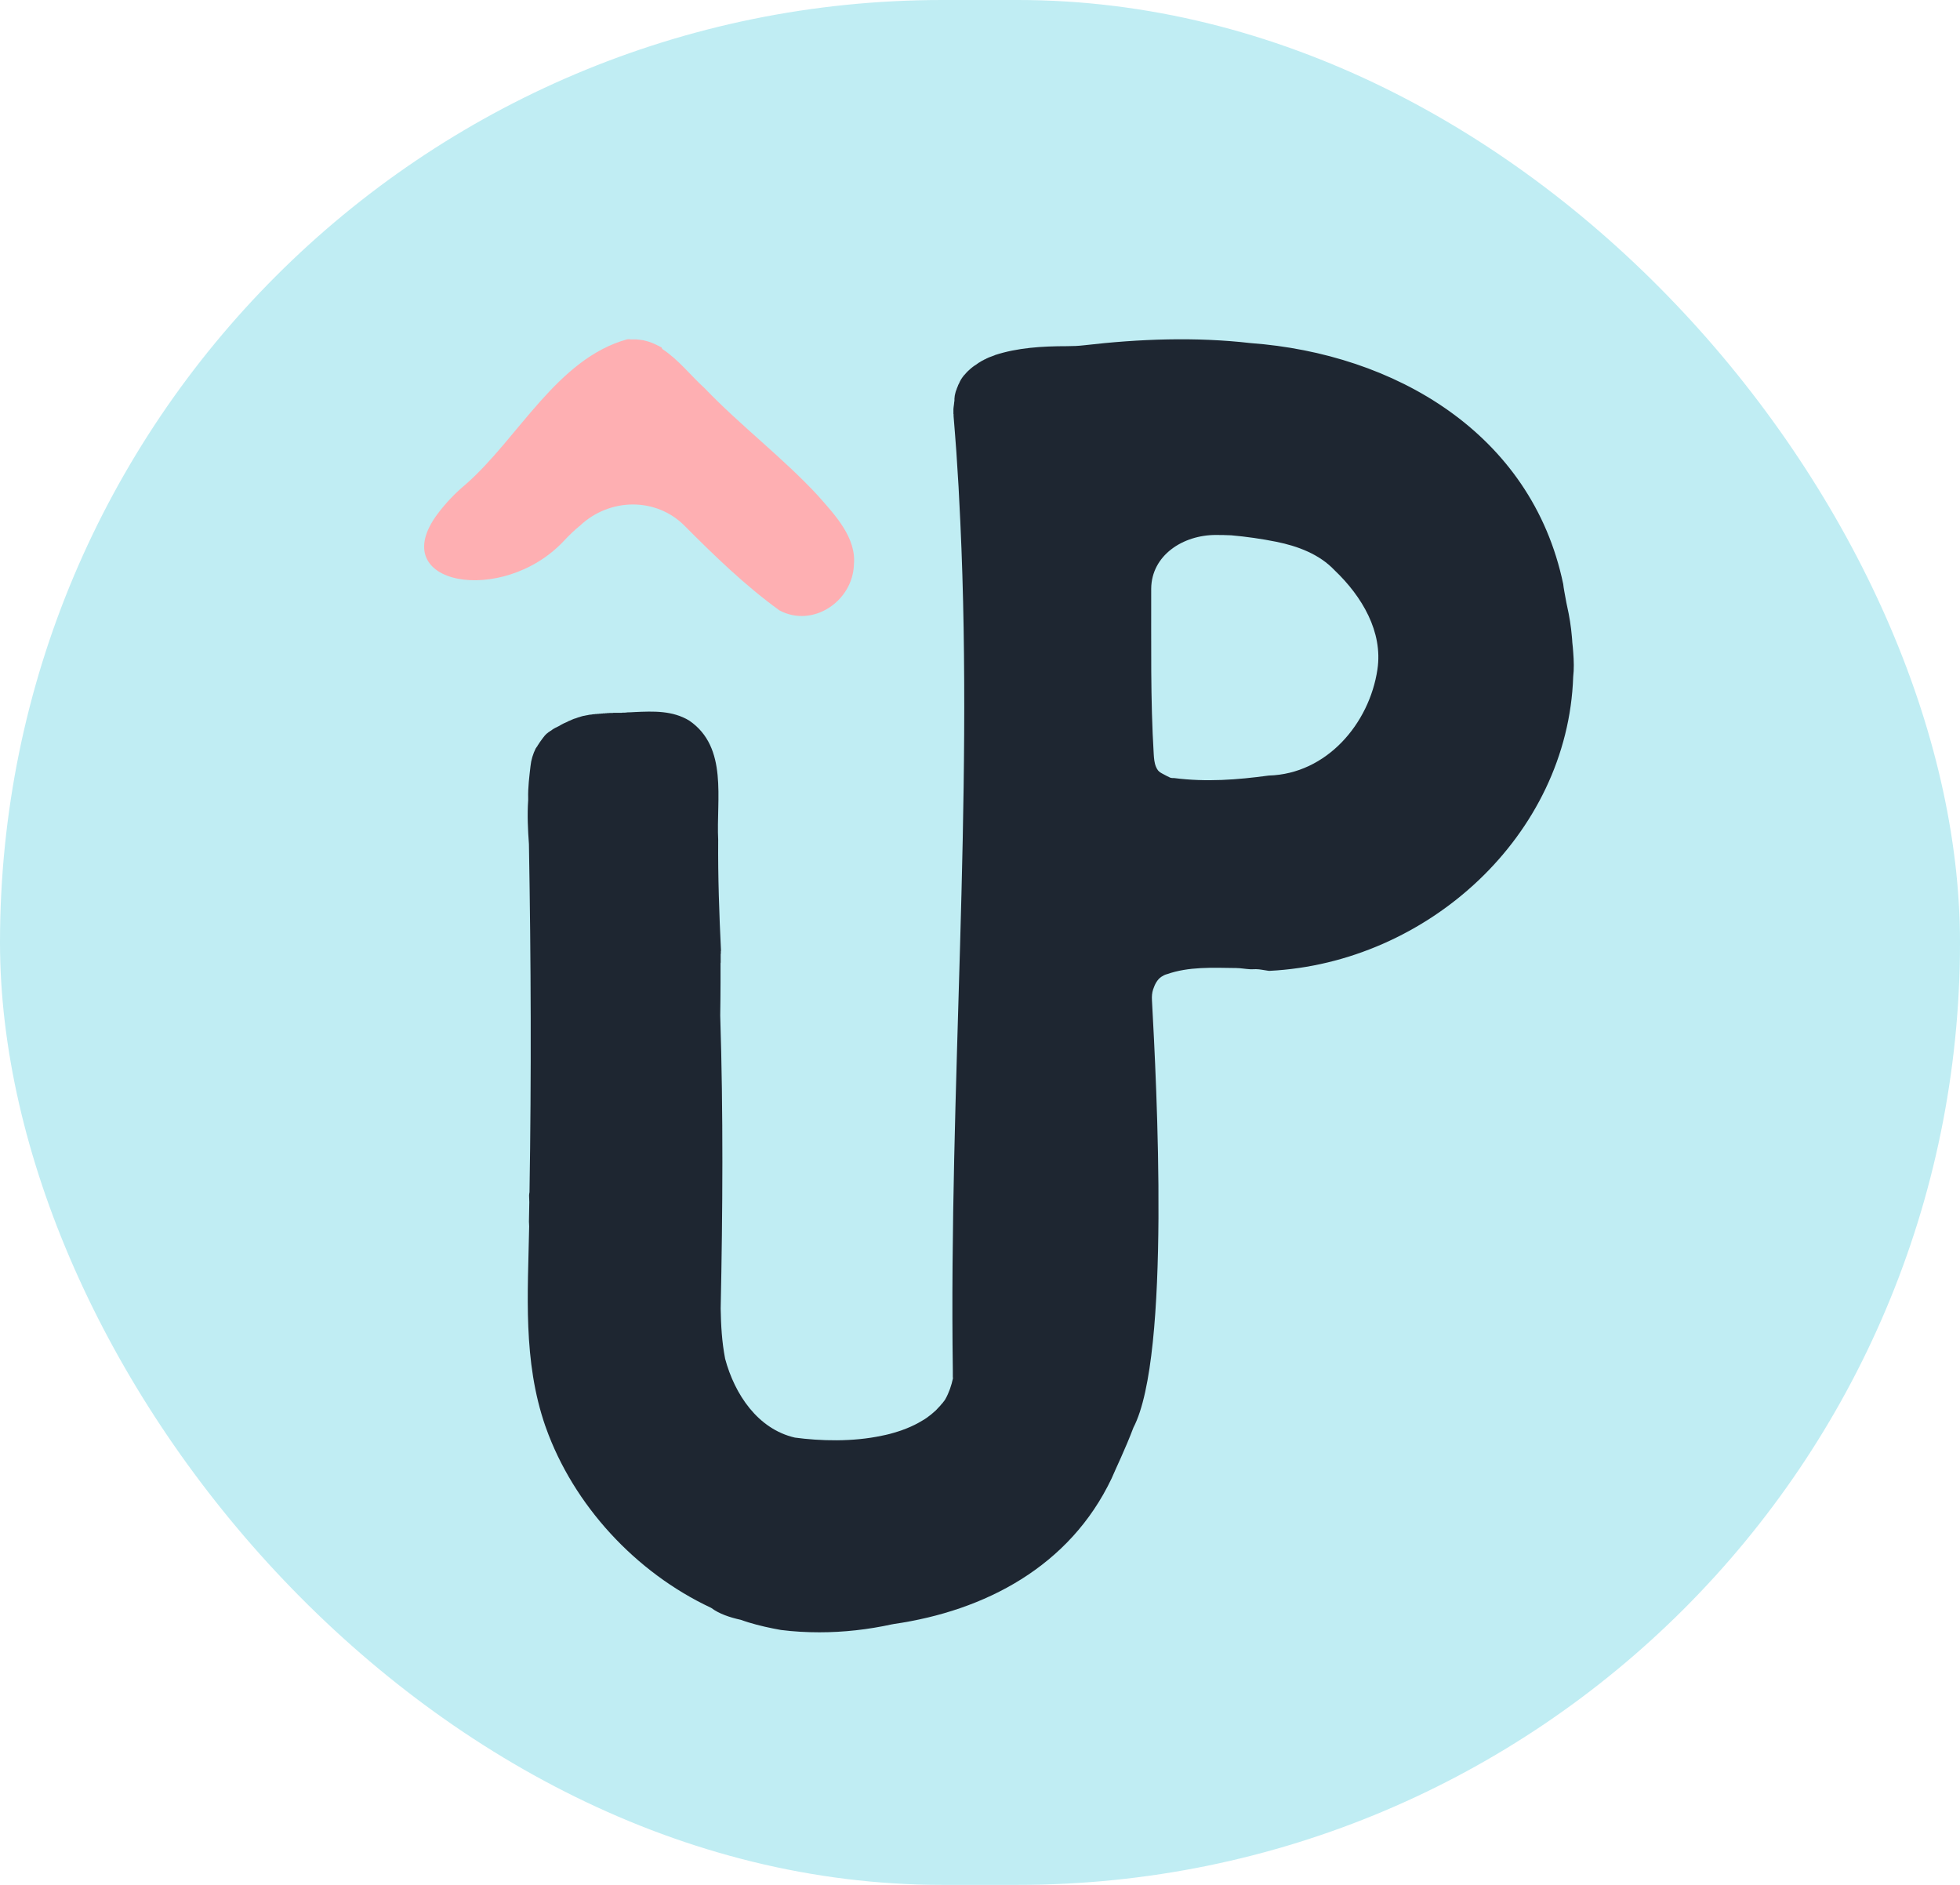
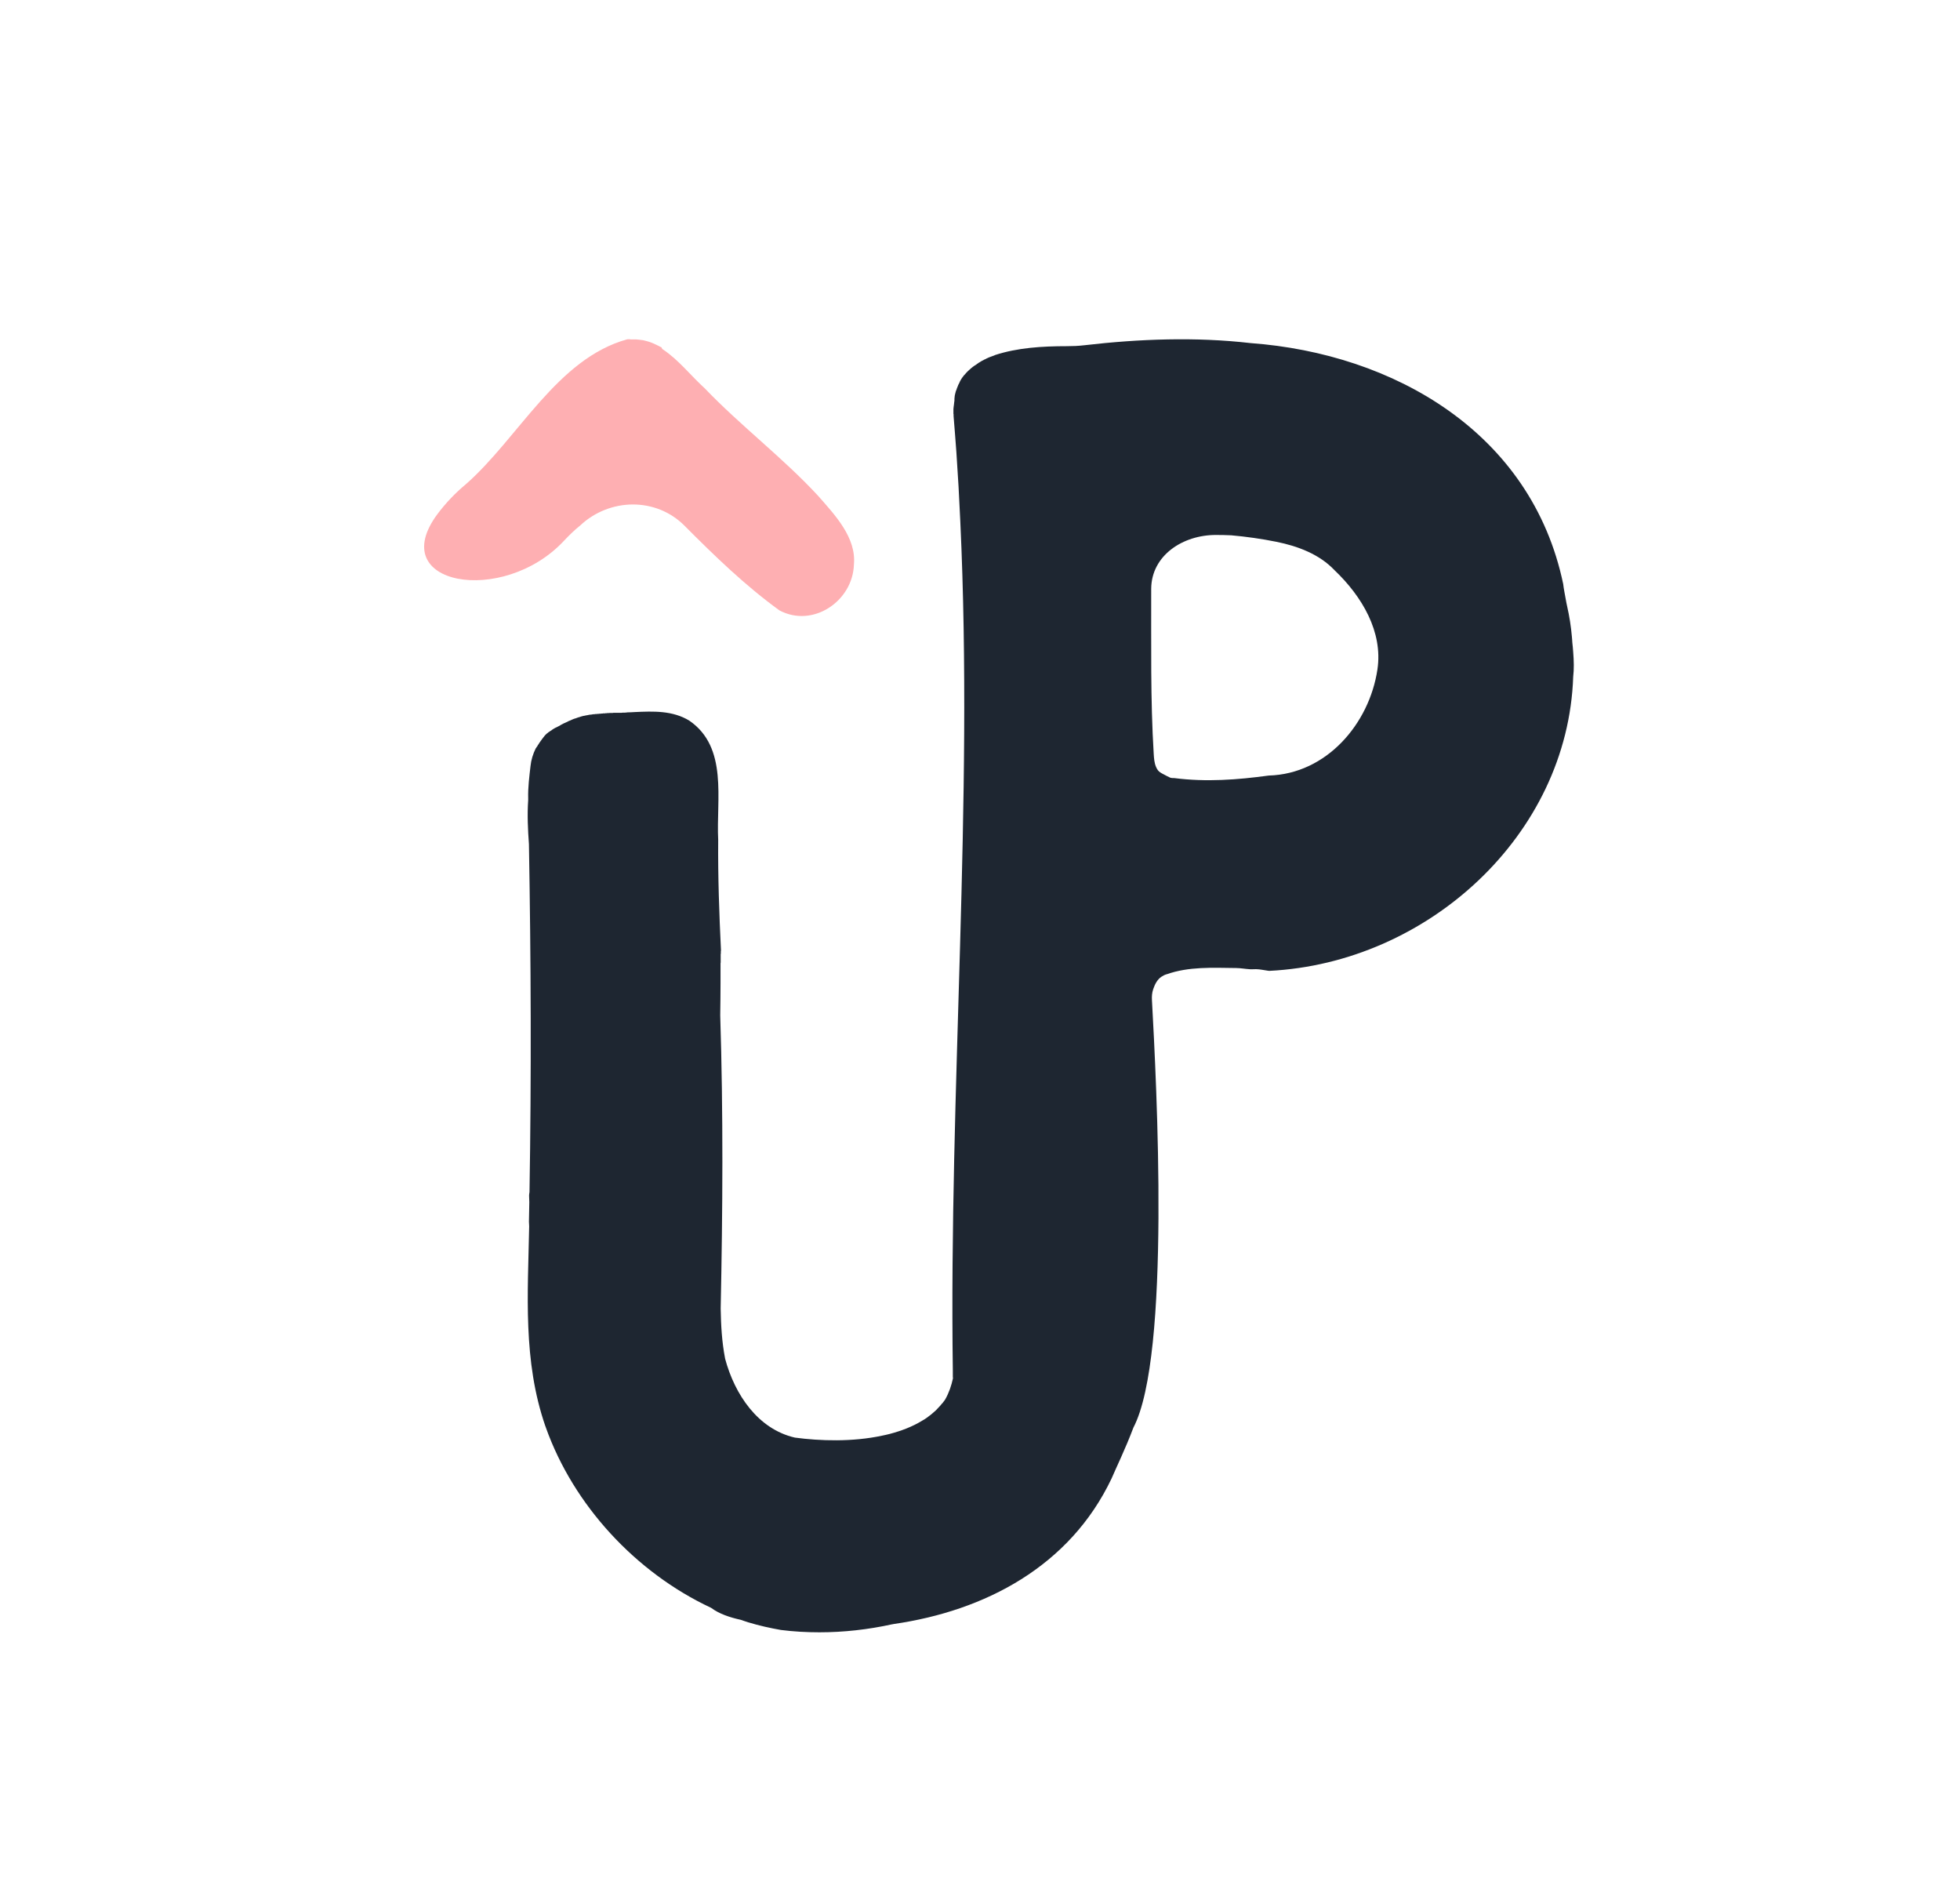
<svg xmlns="http://www.w3.org/2000/svg" width="52" height="50" viewBox="0 0 52 50" fill="none">
-   <rect width="52" height="50" rx="25" fill="#C0EDF3" />
  <path d="M12.356 12.848C13.759 11.617 14.779 9.514 16.64 9.001C16.643 9 16.645 9 16.648 9V9H16.652H16.656H16.66H16.664H16.668H16.671H16.675H16.679H16.683H16.687H16.691H16.695H16.699H16.703H16.706H16.714H16.716C16.717 9 16.719 9.001 16.72 9.002V9.002C16.721 9.003 16.723 9.004 16.725 9.004H16.73H16.734H16.741H16.745H16.753H16.757H16.761H16.769H16.773H16.78H16.784H16.788H16.796H16.8H16.804H16.808H16.812H16.816H16.82H16.823H16.827H16.831H16.839H16.843H16.847H16.851H16.855H16.859H16.866H16.87H16.874H16.882H16.886H16.893H16.895C16.896 9.004 16.898 9.005 16.899 9.006V9.006C16.901 9.007 16.902 9.008 16.904 9.008H16.909H16.913H16.917H16.921H16.925H16.929H16.933H16.938C16.939 9.008 16.941 9.009 16.942 9.01V9.01C16.944 9.011 16.945 9.012 16.947 9.012H16.948H16.952H16.956H16.96H16.964H16.968H16.972H16.973C16.975 9.012 16.976 9.013 16.977 9.014V9.014C16.978 9.015 16.98 9.016 16.982 9.016H16.983H16.987H16.991H16.995H16.999H17.003H17.004C17.006 9.016 17.007 9.016 17.009 9.018V9.018C17.01 9.019 17.012 9.02 17.014 9.02H17.014H17.018H17.022H17.026H17.03H17.034H17.035C17.037 9.02 17.039 9.02 17.04 9.022V9.022C17.041 9.023 17.043 9.023 17.044 9.023H17.046H17.049H17.053H17.057H17.058C17.06 9.023 17.062 9.024 17.063 9.025V9.025C17.064 9.027 17.066 9.027 17.068 9.027H17.069H17.073H17.074C17.076 9.027 17.077 9.028 17.079 9.029V9.029C17.08 9.03 17.082 9.031 17.083 9.031H17.085H17.089H17.093H17.094C17.096 9.031 17.097 9.032 17.098 9.033V9.033C17.1 9.034 17.101 9.035 17.103 9.035H17.104H17.105C17.107 9.035 17.109 9.036 17.11 9.037V9.037C17.111 9.038 17.113 9.039 17.115 9.039H17.116H17.12V9.039C17.122 9.039 17.125 9.039 17.127 9.041L17.128 9.041C17.13 9.042 17.133 9.043 17.136 9.043H17.136V9.043C17.138 9.043 17.14 9.043 17.142 9.045L17.143 9.045C17.146 9.046 17.148 9.047 17.151 9.047V9.047V9.047C17.153 9.047 17.156 9.048 17.158 9.049L17.16 9.049C17.162 9.05 17.163 9.051 17.165 9.051H17.167C17.169 9.051 17.171 9.051 17.172 9.053V9.053C17.174 9.054 17.175 9.055 17.177 9.055H17.179C17.181 9.055 17.183 9.055 17.184 9.057V9.057C17.185 9.058 17.187 9.058 17.189 9.058H17.191C17.193 9.058 17.194 9.059 17.196 9.06V9.06C17.197 9.062 17.199 9.062 17.2 9.062H17.202H17.207C17.208 9.062 17.21 9.063 17.211 9.064V9.064C17.213 9.065 17.214 9.066 17.216 9.066H17.217H17.218C17.22 9.066 17.222 9.067 17.223 9.068V9.068C17.224 9.069 17.226 9.07 17.228 9.07H17.229H17.23C17.232 9.07 17.233 9.071 17.235 9.072V9.072C17.236 9.073 17.238 9.074 17.239 9.074H17.24H17.242C17.244 9.074 17.245 9.075 17.247 9.076V9.076C17.248 9.077 17.249 9.078 17.251 9.078H17.252H17.253C17.255 9.078 17.257 9.079 17.258 9.08V9.08C17.259 9.081 17.261 9.082 17.263 9.082H17.264H17.265C17.267 9.082 17.268 9.082 17.27 9.084L17.27 9.084C17.271 9.085 17.272 9.086 17.274 9.086V9.086C17.275 9.086 17.276 9.086 17.277 9.087L17.277 9.088C17.279 9.089 17.28 9.09 17.282 9.09H17.283H17.285C17.286 9.09 17.288 9.09 17.289 9.092L17.29 9.092C17.291 9.093 17.292 9.093 17.293 9.093V9.093C17.294 9.093 17.296 9.094 17.297 9.095L17.297 9.095C17.298 9.097 17.3 9.097 17.302 9.097H17.303H17.304C17.306 9.097 17.308 9.098 17.309 9.099L17.309 9.1C17.31 9.101 17.311 9.101 17.313 9.101V9.101C17.314 9.101 17.315 9.102 17.316 9.103L17.317 9.104C17.318 9.105 17.319 9.105 17.32 9.105V9.105C17.322 9.105 17.323 9.106 17.324 9.107L17.324 9.107C17.326 9.108 17.327 9.109 17.329 9.109H17.33H17.331C17.333 9.109 17.335 9.11 17.336 9.111L17.337 9.112C17.338 9.113 17.339 9.113 17.34 9.113V9.113C17.341 9.113 17.343 9.114 17.343 9.114L17.344 9.115C17.345 9.116 17.347 9.117 17.349 9.117H17.35H17.351C17.352 9.117 17.353 9.118 17.353 9.119V9.119C17.353 9.12 17.354 9.121 17.355 9.121H17.358H17.359C17.36 9.121 17.362 9.122 17.363 9.123L17.364 9.123C17.365 9.124 17.366 9.125 17.367 9.125V9.125C17.369 9.125 17.37 9.125 17.371 9.126L17.372 9.127C17.373 9.128 17.374 9.129 17.375 9.129V9.129C17.376 9.129 17.377 9.129 17.378 9.13L17.379 9.131C17.38 9.132 17.382 9.133 17.383 9.133V9.133C17.384 9.133 17.386 9.133 17.386 9.134L17.387 9.135C17.388 9.136 17.389 9.136 17.391 9.136V9.136C17.392 9.136 17.393 9.137 17.394 9.138L17.395 9.139C17.396 9.14 17.398 9.141 17.399 9.141H17.401C17.403 9.141 17.405 9.141 17.406 9.143L17.407 9.143C17.408 9.144 17.409 9.144 17.41 9.144V9.144C17.411 9.144 17.413 9.145 17.413 9.146L17.415 9.147C17.416 9.148 17.417 9.148 17.418 9.148V9.148C17.419 9.148 17.42 9.149 17.421 9.15L17.422 9.151C17.423 9.152 17.424 9.152 17.426 9.152V9.152C17.427 9.152 17.428 9.153 17.429 9.153L17.431 9.156L17.434 9.158C17.435 9.159 17.436 9.16 17.438 9.16V9.16C17.439 9.16 17.44 9.16 17.441 9.16L17.446 9.163C17.447 9.163 17.448 9.164 17.448 9.164V9.164C17.45 9.164 17.452 9.164 17.453 9.165L17.454 9.167C17.454 9.167 17.455 9.168 17.456 9.168L17.461 9.171C17.462 9.171 17.464 9.172 17.465 9.172V9.172C17.466 9.172 17.467 9.172 17.469 9.172L17.472 9.174C17.474 9.175 17.475 9.176 17.476 9.177V9.177C17.477 9.179 17.479 9.18 17.481 9.181L17.486 9.183L17.494 9.187L17.502 9.191L17.51 9.195L17.517 9.199L17.525 9.203L17.533 9.207L17.538 9.209C17.54 9.21 17.541 9.21 17.543 9.21V9.21C17.546 9.21 17.55 9.212 17.551 9.215C17.554 9.221 17.557 9.228 17.559 9.235C17.563 9.247 17.57 9.257 17.58 9.264C18.001 9.541 18.325 9.963 18.698 10.302C19.65 11.296 20.78 12.15 21.708 13.156C22.16 13.67 22.721 14.263 22.655 14.976C22.624 15.947 21.568 16.664 20.679 16.192C19.772 15.535 18.959 14.748 18.161 13.946C17.402 13.184 16.172 13.206 15.389 13.943V13.943C15.239 14.063 15.097 14.202 14.957 14.351C13.338 16.081 10.191 15.527 11.611 13.63C11.831 13.337 12.091 13.067 12.356 12.848Z" fill="#FEAFB2" />
  <path d="M20.718 43.238C20.442 43.189 20.14 43.124 19.851 43.035C19.784 43.015 19.719 42.991 19.654 42.969V42.969C19.352 42.903 19.077 42.807 18.875 42.657C18.872 42.655 18.869 42.655 18.866 42.652V42.652C18.864 42.651 18.861 42.649 18.86 42.648C16.862 41.712 15.214 39.924 14.482 37.868C14.481 37.867 14.481 37.865 14.481 37.864V37.864C14.481 37.863 14.481 37.861 14.48 37.86C14.477 37.854 14.474 37.85 14.473 37.842C14.473 37.84 14.472 37.838 14.471 37.836V37.836C14.47 37.835 14.469 37.834 14.469 37.833C13.868 36.096 14.006 34.317 14.039 32.534C14.04 32.492 14.033 32.45 14.033 32.408V32.408C14.036 32.235 14.039 32.061 14.043 31.887C14.044 31.83 14.036 31.772 14.037 31.714C14.038 31.684 14.042 31.656 14.047 31.629C14.048 31.626 14.048 31.623 14.048 31.621V31.621C14.099 28.522 14.087 25.481 14.033 22.394C14.005 22.012 13.986 21.614 14.013 21.224V21.174C14.005 20.893 14.044 20.589 14.075 20.32C14.091 20.158 14.141 20 14.213 19.853C14.215 19.85 14.217 19.847 14.22 19.844V19.844L14.223 19.841C14.226 19.838 14.228 19.835 14.229 19.831V19.831C14.231 19.827 14.233 19.823 14.236 19.82L14.236 19.82C14.238 19.818 14.24 19.816 14.241 19.813V19.813C14.242 19.811 14.244 19.808 14.246 19.806L14.248 19.804C14.25 19.802 14.252 19.8 14.253 19.797L14.254 19.796C14.254 19.794 14.255 19.793 14.257 19.792V19.792C14.258 19.79 14.259 19.789 14.26 19.787L14.262 19.784C14.262 19.782 14.263 19.781 14.263 19.78V19.78C14.263 19.779 14.263 19.777 14.264 19.776L14.265 19.773C14.266 19.771 14.267 19.77 14.268 19.768L14.27 19.766L14.271 19.766C14.273 19.764 14.275 19.761 14.276 19.759L14.277 19.757C14.278 19.755 14.279 19.754 14.28 19.753V19.753C14.281 19.752 14.283 19.75 14.283 19.748L14.285 19.746C14.285 19.744 14.287 19.742 14.288 19.741V19.741C14.289 19.74 14.29 19.738 14.291 19.736L14.293 19.734C14.293 19.732 14.294 19.73 14.296 19.729V19.729C14.297 19.728 14.298 19.727 14.299 19.725L14.302 19.72L14.305 19.712L14.307 19.709C14.308 19.706 14.311 19.703 14.313 19.7V19.7L14.318 19.695C14.32 19.693 14.322 19.691 14.323 19.688L14.324 19.687C14.325 19.685 14.326 19.684 14.327 19.683V19.683C14.328 19.681 14.329 19.68 14.33 19.678L14.332 19.675C14.332 19.674 14.333 19.672 14.335 19.671V19.671C14.336 19.669 14.337 19.668 14.338 19.666L14.339 19.665C14.34 19.663 14.341 19.66 14.343 19.658L14.345 19.657L14.345 19.657C14.347 19.654 14.349 19.652 14.35 19.649V19.649C14.352 19.647 14.353 19.644 14.355 19.642L14.356 19.641L14.358 19.639C14.36 19.638 14.36 19.637 14.36 19.636V19.636C14.36 19.635 14.361 19.633 14.361 19.633L14.364 19.63L14.368 19.626L14.37 19.624C14.371 19.623 14.372 19.622 14.372 19.62V19.62C14.372 19.619 14.372 19.618 14.373 19.617L14.376 19.614L14.378 19.612C14.379 19.611 14.38 19.61 14.38 19.608V19.608C14.38 19.607 14.38 19.606 14.381 19.605L14.383 19.603L14.386 19.6C14.387 19.599 14.387 19.598 14.387 19.597V19.597C14.387 19.596 14.388 19.594 14.389 19.593L14.391 19.591L14.395 19.587L14.399 19.583L14.403 19.579L14.407 19.575L14.409 19.573C14.41 19.572 14.411 19.57 14.411 19.569V19.569C14.411 19.568 14.411 19.567 14.411 19.566L14.413 19.563C14.414 19.561 14.416 19.559 14.417 19.557L14.419 19.556L14.422 19.552L14.427 19.548L14.43 19.544L14.433 19.541C14.433 19.541 14.434 19.54 14.434 19.538V19.538C14.434 19.537 14.434 19.536 14.435 19.535L14.438 19.532L14.442 19.528L14.444 19.526C14.445 19.525 14.446 19.524 14.446 19.523V19.523C14.446 19.521 14.446 19.52 14.447 19.519L14.449 19.517C14.449 19.517 14.45 19.517 14.451 19.517H14.451C14.452 19.517 14.453 19.515 14.453 19.514V19.514C14.453 19.513 14.454 19.513 14.454 19.512L14.457 19.51C14.457 19.509 14.457 19.509 14.457 19.508V19.508C14.457 19.506 14.459 19.505 14.46 19.505V19.505C14.461 19.505 14.462 19.505 14.462 19.504L14.464 19.502C14.465 19.502 14.465 19.501 14.465 19.5V19.5C14.465 19.499 14.467 19.497 14.468 19.497V19.497C14.469 19.497 14.47 19.497 14.47 19.497L14.472 19.494C14.473 19.494 14.473 19.493 14.473 19.492V19.492C14.473 19.491 14.474 19.49 14.476 19.49V19.49C14.477 19.49 14.477 19.489 14.478 19.489L14.481 19.486L14.483 19.483C14.484 19.482 14.485 19.481 14.485 19.48V19.48C14.485 19.479 14.485 19.477 14.486 19.477L14.487 19.475C14.488 19.474 14.489 19.474 14.491 19.474V19.474C14.492 19.474 14.493 19.473 14.494 19.473L14.497 19.47L14.501 19.466L14.504 19.462L14.508 19.458L14.511 19.456C14.512 19.455 14.513 19.454 14.514 19.454V19.454C14.515 19.454 14.517 19.454 14.518 19.453L14.52 19.451L14.524 19.447L14.526 19.444C14.527 19.443 14.528 19.443 14.53 19.443V19.443C14.531 19.443 14.532 19.442 14.533 19.441L14.535 19.439L14.539 19.435L14.542 19.432C14.543 19.431 14.543 19.431 14.544 19.431V19.431C14.546 19.431 14.547 19.43 14.547 19.428V19.428C14.547 19.427 14.547 19.427 14.548 19.426L14.55 19.424C14.551 19.424 14.552 19.423 14.553 19.423V19.423C14.554 19.423 14.555 19.423 14.556 19.422L14.559 19.419L14.561 19.417C14.562 19.416 14.563 19.415 14.565 19.415V19.415C14.566 19.415 14.567 19.415 14.568 19.414L14.569 19.413C14.57 19.412 14.571 19.412 14.572 19.412V19.412C14.574 19.412 14.575 19.411 14.576 19.41L14.578 19.407L14.582 19.404L14.585 19.401C14.586 19.401 14.587 19.4 14.588 19.4V19.4C14.589 19.4 14.591 19.4 14.591 19.399L14.594 19.396L14.595 19.395C14.597 19.393 14.599 19.391 14.602 19.39L14.604 19.389C14.605 19.389 14.606 19.388 14.607 19.387L14.608 19.386C14.609 19.385 14.61 19.384 14.612 19.384V19.384C14.613 19.384 14.614 19.384 14.615 19.384L14.618 19.382C14.62 19.381 14.622 19.38 14.623 19.378L14.625 19.377L14.626 19.376C14.628 19.374 14.63 19.372 14.633 19.371V19.371C14.636 19.369 14.638 19.368 14.64 19.366L14.641 19.365L14.645 19.361L14.647 19.359C14.648 19.358 14.649 19.357 14.651 19.357H14.654C14.655 19.357 14.656 19.356 14.656 19.354V19.354C14.656 19.354 14.657 19.353 14.657 19.352L14.659 19.351C14.66 19.35 14.661 19.349 14.662 19.349V19.349C14.664 19.349 14.665 19.349 14.666 19.348L14.668 19.345L14.67 19.343C14.671 19.342 14.672 19.341 14.674 19.341V19.341C14.675 19.341 14.676 19.341 14.677 19.34L14.678 19.339C14.679 19.338 14.68 19.338 14.682 19.338V19.338C14.683 19.338 14.684 19.337 14.685 19.336L14.687 19.334L14.69 19.331C14.691 19.33 14.692 19.33 14.693 19.33V19.33C14.695 19.33 14.696 19.329 14.697 19.328L14.699 19.326L14.702 19.323C14.703 19.323 14.704 19.322 14.705 19.322V19.322C14.706 19.322 14.707 19.322 14.708 19.321L14.71 19.32C14.71 19.319 14.712 19.318 14.713 19.318V19.318C14.714 19.318 14.715 19.318 14.716 19.317L14.717 19.316C14.718 19.315 14.719 19.314 14.721 19.314V19.314C14.722 19.314 14.723 19.314 14.724 19.313L14.725 19.312C14.726 19.311 14.727 19.31 14.729 19.31V19.31C14.73 19.31 14.731 19.31 14.732 19.309L14.734 19.306L14.736 19.305C14.737 19.303 14.74 19.302 14.742 19.302V19.302H14.743C14.745 19.302 14.747 19.302 14.748 19.3L14.749 19.3C14.749 19.299 14.751 19.299 14.752 19.299V19.299C14.753 19.299 14.754 19.298 14.755 19.297L14.756 19.296C14.757 19.295 14.758 19.295 14.76 19.295V19.295C14.761 19.295 14.762 19.294 14.763 19.293L14.764 19.292C14.765 19.291 14.766 19.291 14.768 19.291V19.291C14.769 19.291 14.77 19.29 14.771 19.289L14.772 19.289C14.773 19.288 14.774 19.287 14.776 19.287V19.287C14.777 19.287 14.778 19.287 14.779 19.286L14.784 19.284C14.784 19.283 14.785 19.283 14.786 19.282L14.788 19.28C14.789 19.279 14.79 19.279 14.791 19.279V19.279C14.792 19.279 14.793 19.279 14.794 19.278L14.795 19.277C14.796 19.276 14.797 19.275 14.798 19.275V19.275C14.8 19.275 14.801 19.275 14.802 19.273L14.803 19.273C14.804 19.272 14.805 19.271 14.806 19.271V19.271C14.807 19.271 14.809 19.27 14.809 19.27L14.81 19.269C14.811 19.268 14.813 19.267 14.815 19.267H14.816C14.82 19.267 14.823 19.264 14.827 19.261C14.827 19.26 14.828 19.26 14.829 19.26H14.83C14.831 19.26 14.832 19.259 14.832 19.258V19.258C14.832 19.256 14.833 19.256 14.834 19.256H14.836H14.838C14.839 19.256 14.84 19.255 14.84 19.254V19.254C14.84 19.253 14.84 19.252 14.841 19.252H14.844H14.845C14.847 19.252 14.847 19.251 14.847 19.25V19.25C14.847 19.249 14.848 19.248 14.849 19.248H14.851H14.853C14.854 19.248 14.855 19.247 14.855 19.246V19.246C14.855 19.245 14.856 19.244 14.857 19.244V19.244C14.858 19.244 14.859 19.243 14.859 19.242V19.242C14.859 19.241 14.86 19.24 14.861 19.24H14.863H14.865C14.866 19.24 14.867 19.239 14.867 19.238V19.238C14.867 19.237 14.868 19.236 14.869 19.236H14.871H14.873C14.874 19.236 14.875 19.235 14.875 19.234V19.234C14.875 19.233 14.876 19.232 14.877 19.232V19.232C14.878 19.232 14.879 19.232 14.879 19.23V19.23C14.879 19.229 14.879 19.228 14.88 19.228H14.882H14.884C14.885 19.228 14.886 19.227 14.886 19.227V19.227C14.886 19.225 14.887 19.224 14.888 19.224H14.89H14.892C14.893 19.224 14.894 19.224 14.894 19.223V19.223C14.894 19.221 14.895 19.221 14.896 19.221H14.898H14.9C14.901 19.221 14.902 19.22 14.902 19.219V19.219C14.902 19.218 14.903 19.217 14.904 19.217V19.217C14.905 19.217 14.906 19.216 14.906 19.215V19.215C14.906 19.214 14.906 19.213 14.908 19.213H14.909H14.912C14.913 19.213 14.914 19.212 14.914 19.211V19.211C14.914 19.21 14.915 19.209 14.916 19.209H14.917H14.921H14.923C14.925 19.209 14.925 19.208 14.925 19.207V19.207C14.925 19.206 14.926 19.205 14.927 19.205V19.205C14.928 19.205 14.929 19.204 14.929 19.203V19.203C14.929 19.202 14.93 19.201 14.931 19.201H14.933H14.937H14.939C14.94 19.201 14.941 19.2 14.941 19.199V19.199C14.941 19.198 14.942 19.197 14.943 19.197V19.197C14.944 19.197 14.945 19.196 14.945 19.195V19.195C14.945 19.194 14.946 19.193 14.947 19.193H14.949H14.951C14.952 19.193 14.953 19.192 14.953 19.191V19.191C14.953 19.19 14.953 19.189 14.954 19.189H14.956H14.96H14.962C14.963 19.189 14.964 19.189 14.964 19.187V19.187C14.964 19.186 14.965 19.186 14.966 19.186V19.186C14.967 19.186 14.968 19.185 14.968 19.183V19.183C14.968 19.182 14.969 19.181 14.97 19.181H14.972H14.976H14.978C14.979 19.181 14.98 19.181 14.98 19.18V19.18C14.98 19.178 14.981 19.178 14.982 19.178H14.984H14.988H14.99C14.991 19.178 14.992 19.177 14.992 19.176V19.176C14.992 19.175 14.992 19.174 14.993 19.174V19.174C14.995 19.174 14.995 19.173 14.995 19.172V19.172C14.995 19.171 14.996 19.17 14.997 19.17H14.999H15.001C15.002 19.17 15.003 19.169 15.003 19.168V19.168C15.003 19.167 15.004 19.166 15.005 19.166H15.011H15.013C15.014 19.166 15.015 19.165 15.015 19.164V19.164C15.015 19.163 15.016 19.162 15.017 19.162H15.019H15.021C15.022 19.162 15.023 19.161 15.023 19.16V19.16C15.023 19.159 15.024 19.158 15.025 19.158H15.026C15.027 19.158 15.027 19.158 15.027 19.158L15.031 19.156C15.033 19.155 15.036 19.154 15.038 19.154V19.154H15.04C15.041 19.154 15.042 19.153 15.042 19.152V19.152C15.042 19.151 15.043 19.151 15.044 19.151H15.044C15.045 19.151 15.046 19.15 15.046 19.148V19.148C15.046 19.147 15.047 19.146 15.048 19.146H15.054H15.056C15.057 19.146 15.058 19.145 15.058 19.144V19.144C15.058 19.143 15.059 19.142 15.06 19.142H15.062H15.064C15.065 19.142 15.066 19.142 15.066 19.141V19.141C15.066 19.14 15.066 19.139 15.068 19.139H15.068C15.069 19.139 15.069 19.138 15.069 19.137V19.137C15.069 19.136 15.07 19.135 15.072 19.135H15.073H15.075C15.076 19.135 15.077 19.134 15.077 19.133V19.133C15.077 19.132 15.078 19.131 15.079 19.131H15.081H15.083C15.084 19.131 15.085 19.13 15.085 19.129V19.129C15.085 19.128 15.086 19.127 15.087 19.127H15.089H15.091C15.092 19.127 15.093 19.126 15.093 19.125V19.125C15.093 19.124 15.094 19.123 15.095 19.123H15.097H15.101H15.103C15.104 19.123 15.105 19.122 15.105 19.121V19.121C15.105 19.12 15.105 19.119 15.107 19.119H15.109H15.111C15.112 19.119 15.113 19.118 15.113 19.117V19.117C15.113 19.116 15.113 19.115 15.114 19.115H15.116H15.12H15.122C15.123 19.115 15.124 19.114 15.124 19.113V19.113C15.124 19.112 15.125 19.112 15.126 19.112H15.128H15.13C15.131 19.112 15.132 19.111 15.132 19.11V19.11C15.132 19.109 15.133 19.108 15.134 19.108H15.136H15.138C15.139 19.108 15.14 19.107 15.14 19.106V19.106C15.14 19.105 15.141 19.104 15.142 19.104H15.143H15.148H15.15C15.151 19.104 15.152 19.103 15.152 19.102V19.102C15.152 19.101 15.152 19.1 15.153 19.1H15.155H15.157C15.158 19.1 15.159 19.099 15.159 19.098V19.098C15.159 19.097 15.16 19.096 15.161 19.096H15.163H15.165C15.166 19.096 15.167 19.095 15.167 19.094V19.094C15.167 19.093 15.168 19.092 15.169 19.092H15.171H15.173C15.174 19.092 15.175 19.091 15.175 19.09V19.09C15.175 19.089 15.176 19.088 15.177 19.088H15.178H15.182H15.184C15.185 19.088 15.186 19.087 15.186 19.086V19.086C15.186 19.085 15.187 19.084 15.188 19.084H15.19H15.192C15.193 19.084 15.194 19.083 15.194 19.082V19.082C15.194 19.081 15.195 19.08 15.196 19.08H15.198H15.2C15.201 19.08 15.202 19.079 15.202 19.078V19.078C15.202 19.077 15.203 19.076 15.204 19.076H15.206H15.21H15.212C15.213 19.076 15.214 19.075 15.214 19.074V19.074C15.214 19.073 15.215 19.072 15.216 19.072H15.218H15.22C15.221 19.072 15.222 19.072 15.222 19.07V19.07C15.222 19.069 15.223 19.069 15.224 19.069H15.226H15.229H15.231C15.232 19.069 15.233 19.068 15.233 19.067V19.067C15.233 19.065 15.234 19.064 15.235 19.064H15.237H15.241H15.243C15.244 19.064 15.245 19.064 15.245 19.063V19.063C15.245 19.061 15.246 19.061 15.247 19.061H15.249H15.253H15.257H15.259C15.26 19.061 15.261 19.06 15.261 19.059V19.059C15.261 19.058 15.261 19.057 15.262 19.057H15.264H15.268H15.27C15.271 19.057 15.272 19.056 15.272 19.055V19.055C15.272 19.054 15.273 19.053 15.274 19.053H15.276H15.28H15.282C15.283 19.053 15.284 19.052 15.284 19.051V19.051C15.284 19.05 15.285 19.049 15.286 19.049H15.288H15.292H15.293C15.295 19.049 15.296 19.048 15.296 19.047V19.047C15.296 19.046 15.296 19.045 15.297 19.045H15.3H15.303H15.305C15.306 19.045 15.307 19.044 15.307 19.043V19.043C15.307 19.042 15.308 19.041 15.309 19.041H15.311H15.313C15.314 19.041 15.315 19.04 15.315 19.039V19.039C15.315 19.038 15.316 19.038 15.317 19.038H15.319H15.323H15.325C15.326 19.038 15.327 19.037 15.327 19.035V19.035C15.327 19.034 15.328 19.033 15.329 19.033H15.331H15.335H15.336C15.338 19.033 15.338 19.032 15.338 19.031V19.031C15.338 19.03 15.339 19.029 15.34 19.029H15.342V19.029C15.345 19.029 15.348 19.029 15.35 19.028L15.351 19.027C15.353 19.026 15.355 19.026 15.358 19.026V19.026H15.362H15.364C15.365 19.026 15.366 19.025 15.366 19.024V19.024C15.366 19.023 15.367 19.022 15.368 19.022H15.37H15.374H15.376C15.377 19.022 15.377 19.021 15.377 19.02V19.02C15.377 19.018 15.378 19.018 15.38 19.018H15.381H15.385H15.387C15.389 19.018 15.389 19.017 15.389 19.016V19.016C15.389 19.015 15.39 19.014 15.391 19.014H15.393H15.397H15.399C15.4 19.014 15.401 19.013 15.401 19.012V19.012C15.401 19.011 15.402 19.01 15.403 19.01H15.405H15.409H15.413H15.414C15.415 19.01 15.416 19.009 15.416 19.008V19.008C15.416 19.007 15.417 19.006 15.418 19.006H15.42H15.424H15.426C15.427 19.006 15.428 19.005 15.428 19.004V19.004C15.428 19.003 15.429 19.002 15.43 19.002H15.432H15.436H15.438C15.439 19.002 15.44 19.002 15.44 19V19C15.44 18.999 15.441 18.998 15.442 18.998H15.444H15.448H15.452H15.454C15.455 18.998 15.456 18.997 15.456 18.996V18.996C15.456 18.995 15.456 18.994 15.457 18.994H15.459H15.463H15.467H15.469C15.47 18.994 15.471 18.994 15.471 18.992V18.992C15.471 18.991 15.472 18.991 15.473 18.991H15.475H15.479H15.483H15.487H15.489C15.49 18.991 15.491 18.99 15.491 18.989V18.989C15.491 18.988 15.492 18.987 15.492 18.987H15.495H15.502H15.506H15.508C15.509 18.987 15.51 18.986 15.51 18.985V18.985C15.51 18.984 15.511 18.983 15.512 18.983H15.514H15.518H15.526H15.527C15.528 18.983 15.529 18.982 15.529 18.981V18.981C15.529 18.98 15.53 18.979 15.531 18.979H15.534H15.537H15.545H15.547C15.548 18.979 15.549 18.978 15.549 18.977V18.977C15.549 18.976 15.55 18.975 15.551 18.975H15.553H15.56H15.565H15.568H15.57C15.572 18.975 15.572 18.974 15.572 18.973V18.973C15.572 18.972 15.573 18.971 15.574 18.971H15.576H15.58H15.584H15.588H15.592H15.594C15.595 18.971 15.596 18.97 15.596 18.969V18.969C15.596 18.968 15.597 18.967 15.598 18.967H15.6H15.604H15.607H15.611H15.613C15.614 18.967 15.615 18.966 15.615 18.965V18.965C15.615 18.964 15.616 18.963 15.617 18.963H15.619H15.623H15.627H15.631H15.633C15.634 18.963 15.635 18.962 15.635 18.961V18.961C15.635 18.96 15.636 18.959 15.637 18.959H15.639H15.642H15.646H15.65H15.654H15.662H15.666H15.668C15.669 18.959 15.67 18.959 15.67 18.957V18.957C15.67 18.956 15.671 18.956 15.672 18.956H15.674H15.678H15.681H15.685H15.689H15.693H15.695C15.696 18.956 15.697 18.955 15.697 18.954V18.954C15.697 18.953 15.698 18.952 15.699 18.952H15.701H15.705H15.709H15.713H15.717H15.719C15.72 18.952 15.72 18.951 15.72 18.95V18.95C15.72 18.949 15.721 18.948 15.723 18.948H15.724H15.728H15.732H15.736H15.744H15.748H15.752H15.754C15.755 18.948 15.756 18.947 15.756 18.946V18.946C15.756 18.945 15.757 18.944 15.758 18.944H15.76H15.764H15.767H15.771H15.779H15.783H15.787H15.789C15.79 18.944 15.791 18.943 15.791 18.942V18.942C15.791 18.941 15.791 18.94 15.793 18.94H15.794H15.802H15.806H15.81H15.814H15.818H15.822H15.826H15.834H15.838H15.841H15.843C15.845 18.94 15.845 18.939 15.845 18.938V18.938C15.845 18.937 15.846 18.936 15.847 18.936H15.849H15.853H15.857H15.861H15.865H15.869H15.873H15.877H15.88H15.884H15.888H15.892H15.894C15.895 18.936 15.896 18.935 15.896 18.934V18.934C15.896 18.933 15.897 18.932 15.898 18.932H15.9H15.904H15.908H15.912H15.919H15.924H15.927H15.931H15.939H15.943H15.945C15.946 18.932 15.947 18.931 15.947 18.93V18.93C15.947 18.929 15.948 18.928 15.949 18.928H15.951H15.954H15.958H15.962H15.966H15.97H15.974H15.978H15.986H15.989H15.991C15.992 18.928 15.993 18.927 15.993 18.926V18.926C15.993 18.925 15.994 18.924 15.995 18.924H15.997H16.005H16.009H16.013H16.017H16.025H16.028H16.032H16.036H16.04H16.044H16.052H16.054C16.055 18.924 16.056 18.923 16.056 18.922V18.922C16.056 18.921 16.057 18.92 16.058 18.92H16.06H16.064H16.071H16.075H16.083H16.087H16.095V18.92C16.097 18.92 16.1 18.92 16.102 18.919L16.103 18.918C16.105 18.917 16.108 18.916 16.11 18.916V18.916H16.118H16.122H16.13H16.134H16.138H16.145H16.149H16.153H16.159C16.16 18.916 16.162 18.916 16.163 18.915V18.915C16.164 18.913 16.166 18.913 16.168 18.913H16.169H16.177H16.18H16.188H16.196H16.2H16.208H16.215H16.224H16.231H16.239H16.247H16.254C16.257 18.913 16.26 18.912 16.262 18.911V18.911C16.265 18.909 16.267 18.909 16.27 18.909H16.278H16.286H16.298H16.309H16.317H16.329H16.34H16.348H16.36H16.368H16.379H16.387H16.395H16.407H16.414H16.426H16.434H16.446H16.453H16.465H16.477H16.488H16.49C16.494 18.909 16.498 18.908 16.502 18.907V18.907C16.506 18.905 16.51 18.905 16.514 18.905H16.52H16.532H16.543H16.559H16.57H16.574C16.579 18.905 16.585 18.904 16.59 18.903V18.903C16.595 18.902 16.601 18.901 16.606 18.901H16.609H16.617C16.622 18.901 16.628 18.9 16.633 18.899L16.636 18.898C16.639 18.897 16.642 18.897 16.645 18.897V18.897C16.711 18.897 16.773 18.893 16.835 18.889C17.338 18.866 17.841 18.846 18.286 19.115C19.323 19.825 18.999 21.205 19.054 22.281C19.046 23.261 19.081 24.237 19.128 25.213C19.128 25.218 19.127 25.222 19.126 25.226V25.226C19.125 25.23 19.124 25.234 19.124 25.238V25.239V25.251V25.259V25.271V25.279V25.286V25.294C19.124 25.297 19.123 25.299 19.122 25.302V25.302C19.121 25.305 19.12 25.307 19.12 25.31V25.317V25.325V25.333V25.341V25.353V25.36V25.368V25.376V25.384V25.391V25.399V25.407V25.415V25.423V25.431V25.438V25.446V25.454V25.462V25.47V25.477V25.485V25.493V25.505V25.512V25.52V25.528V25.529C19.12 25.534 19.119 25.538 19.118 25.542V25.542C19.117 25.545 19.116 25.549 19.116 25.554V25.555V25.563V25.571V25.583V25.59V25.598V25.606V25.614V25.618V25.622V25.633V25.641V25.649V25.657V25.664V25.672V25.68V25.688V25.696V25.703V25.711V25.719V25.727V25.734V25.743V25.75V25.758V25.762V25.77V25.777V25.785V25.793V25.801V25.809V25.816V25.824V25.832V25.84V25.844V25.852V25.859V25.867V25.875V25.883V25.89V25.898V25.906V25.914V25.922V25.93V25.937V25.945V25.953V25.961V25.969V25.976V25.988V25.996V26.004V26.015V26.023V26.035V26.043V26.054V26.066V26.07C19.116 26.358 19.112 26.647 19.108 26.935C19.19 29.528 19.174 32.12 19.12 34.712C19.128 35.164 19.151 35.585 19.236 36.032C19.237 36.033 19.237 36.035 19.237 36.036V36.036C19.237 36.037 19.237 36.039 19.237 36.04C19.491 36.99 20.107 37.909 21.088 38.135C21.755 38.225 22.62 38.252 23.4 38.084C23.467 38.073 23.537 38.053 23.603 38.038C23.915 37.956 24.211 37.843 24.464 37.687C24.511 37.662 24.554 37.633 24.594 37.605C24.601 37.599 24.608 37.594 24.615 37.589V37.589C24.624 37.581 24.633 37.574 24.642 37.568C24.684 37.539 24.722 37.507 24.761 37.472C24.808 37.434 24.854 37.391 24.893 37.344C24.929 37.308 24.961 37.273 24.99 37.234C24.995 37.227 25.004 37.222 25.01 37.215V37.215L25.013 37.212C25.014 37.211 25.014 37.21 25.014 37.209V37.209C25.014 37.208 25.014 37.207 25.015 37.206C25.019 37.202 25.022 37.197 25.025 37.193C25.028 37.187 25.033 37.182 25.038 37.177C25.048 37.167 25.055 37.154 25.065 37.141V37.141C25.071 37.134 25.075 37.125 25.08 37.117C25.178 36.942 25.241 36.757 25.283 36.562C25.285 36.551 25.279 36.54 25.279 36.529V36.529V36.404V36.404C25.279 36.389 25.279 36.373 25.279 36.357C25.175 28.876 25.828 21.333 25.478 13.845C25.451 13.225 25.416 12.609 25.373 11.989C25.349 11.674 25.326 11.354 25.299 11.038V11.034V11.03V11.027V11.023V11.015V11.011V11.007V10.999V10.995V10.991V10.99C25.299 10.988 25.298 10.987 25.297 10.985V10.985C25.295 10.984 25.295 10.982 25.295 10.981V10.98V10.976V10.972V10.968V10.964V10.96V10.956V10.952V10.948V10.944V10.941V10.937V10.933V10.929V10.925V10.921V10.917V10.913V10.909V10.906V10.902V10.898V10.894V10.89V10.886V10.882V10.878V10.874V10.87V10.867V10.863V10.859V10.855V10.851V10.847V10.843V10.839V10.834C25.295 10.832 25.295 10.831 25.297 10.83V10.83C25.298 10.829 25.299 10.827 25.299 10.825V10.823V10.816V10.812V10.808V10.804V10.799C25.299 10.797 25.299 10.796 25.3 10.794V10.794C25.302 10.793 25.302 10.792 25.302 10.79V10.789V10.785V10.777V10.773V10.772C25.302 10.77 25.303 10.768 25.304 10.767V10.767C25.306 10.766 25.306 10.764 25.306 10.762V10.761V10.758V10.754V10.75V10.746V10.745C25.306 10.743 25.307 10.741 25.308 10.74V10.74C25.31 10.739 25.31 10.737 25.31 10.735V10.73V10.726V10.722V10.718V10.714V10.711V10.711C25.31 10.708 25.311 10.706 25.312 10.703L25.312 10.702C25.314 10.7 25.314 10.698 25.314 10.695V10.695V10.691V10.687V10.68V10.676V10.674C25.314 10.672 25.315 10.671 25.316 10.67V10.67C25.317 10.668 25.318 10.667 25.318 10.665V10.664V10.66V10.656V10.652V10.648V10.644V10.64V10.639C25.318 10.637 25.319 10.637 25.32 10.637V10.637C25.321 10.637 25.322 10.636 25.322 10.635V10.633V10.625V10.621V10.617V10.613V10.609V10.605V10.598V10.594V10.59V10.586V10.578V10.574V10.57V10.567V10.563V10.56C25.322 10.559 25.323 10.559 25.324 10.559V10.559C25.325 10.559 25.326 10.558 25.326 10.556V10.555V10.547V10.543V10.539V10.535V10.531V10.527V10.524V10.52V10.518C25.326 10.517 25.327 10.516 25.328 10.516V10.516C25.329 10.516 25.33 10.515 25.33 10.514V10.512V10.508V10.504V10.5V10.496V10.492V10.491C25.33 10.489 25.331 10.489 25.332 10.489V10.489C25.333 10.489 25.334 10.488 25.334 10.487V10.485V10.481V10.477V10.473V10.471C25.334 10.47 25.335 10.469 25.336 10.469V10.469C25.337 10.469 25.338 10.468 25.338 10.467V10.465V10.461V10.459C25.338 10.458 25.338 10.457 25.34 10.457V10.457C25.341 10.457 25.341 10.456 25.341 10.455V10.454V10.449V10.445V10.444C25.341 10.443 25.342 10.442 25.343 10.442V10.442C25.345 10.442 25.345 10.441 25.345 10.44V10.438V10.43V10.426V10.424C25.345 10.423 25.346 10.422 25.347 10.422V10.422C25.348 10.422 25.349 10.421 25.349 10.42V10.418V10.415V10.411V10.409C25.349 10.408 25.35 10.407 25.351 10.407V10.407C25.352 10.407 25.353 10.406 25.353 10.405V10.403V10.399V10.397C25.353 10.396 25.354 10.395 25.355 10.395V10.395C25.356 10.395 25.357 10.394 25.357 10.393V10.391V10.387V10.383V10.381C25.357 10.38 25.358 10.379 25.359 10.379V10.379C25.36 10.379 25.361 10.379 25.361 10.377V10.375V10.371V10.37C25.361 10.368 25.362 10.368 25.363 10.368V10.368C25.364 10.368 25.365 10.367 25.365 10.366V10.364V10.36V10.358C25.365 10.357 25.366 10.356 25.367 10.356V10.356C25.368 10.356 25.369 10.355 25.369 10.354V10.352V10.35C25.369 10.349 25.37 10.348 25.371 10.348V10.348C25.372 10.348 25.373 10.347 25.373 10.346V10.344V10.342C25.373 10.341 25.373 10.341 25.375 10.341V10.341C25.376 10.341 25.377 10.34 25.377 10.338V10.336V10.332V10.331C25.377 10.33 25.377 10.329 25.378 10.329V10.329C25.38 10.329 25.381 10.328 25.381 10.327V10.325V10.321V10.319C25.381 10.318 25.381 10.317 25.383 10.317V10.317C25.384 10.317 25.384 10.316 25.384 10.315V10.313V10.309V10.307C25.384 10.306 25.385 10.305 25.386 10.305V10.305C25.387 10.305 25.388 10.304 25.388 10.303V10.301V10.296C25.388 10.295 25.389 10.293 25.39 10.292L25.391 10.29C25.392 10.29 25.392 10.289 25.392 10.289V10.288C25.392 10.287 25.393 10.286 25.394 10.286V10.286C25.395 10.286 25.396 10.285 25.396 10.284V10.282V10.28C25.396 10.279 25.397 10.278 25.398 10.278V10.278C25.399 10.278 25.4 10.277 25.4 10.276V10.274V10.269C25.4 10.267 25.401 10.266 25.402 10.264V10.264C25.403 10.263 25.404 10.261 25.404 10.26V10.258C25.404 10.256 25.405 10.254 25.407 10.252L25.407 10.252C25.407 10.251 25.408 10.25 25.408 10.249L25.411 10.243C25.412 10.243 25.412 10.243 25.412 10.242V10.241C25.412 10.24 25.413 10.239 25.414 10.239V10.239C25.415 10.239 25.416 10.238 25.416 10.237V10.235V10.231V10.229C25.416 10.228 25.416 10.227 25.418 10.227V10.227C25.419 10.227 25.419 10.226 25.419 10.225V10.223V10.219C25.419 10.217 25.42 10.215 25.421 10.214L25.423 10.212C25.423 10.212 25.423 10.211 25.423 10.21V10.21C25.423 10.209 25.424 10.208 25.425 10.208V10.208C25.426 10.208 25.427 10.207 25.427 10.206V10.204V10.202C25.427 10.201 25.428 10.2 25.429 10.2V10.2C25.43 10.2 25.431 10.199 25.431 10.198V10.196V10.194C25.431 10.193 25.432 10.192 25.433 10.192V10.192C25.434 10.192 25.435 10.191 25.435 10.191V10.188V10.186C25.435 10.185 25.436 10.184 25.437 10.184V10.184C25.438 10.184 25.439 10.183 25.439 10.182V10.182C25.439 10.181 25.439 10.18 25.44 10.18L25.441 10.178C25.442 10.177 25.443 10.176 25.443 10.174V10.173C25.443 10.17 25.444 10.168 25.446 10.166L25.447 10.165L25.448 10.164C25.45 10.162 25.451 10.16 25.451 10.157V10.156C25.451 10.154 25.451 10.152 25.453 10.151L25.453 10.151C25.454 10.15 25.455 10.149 25.455 10.147V10.147C25.455 10.146 25.455 10.145 25.456 10.144L25.457 10.143C25.458 10.142 25.459 10.141 25.459 10.14L25.461 10.136C25.462 10.135 25.462 10.133 25.462 10.131V10.13C25.462 10.127 25.463 10.125 25.465 10.123V10.123C25.466 10.123 25.467 10.122 25.467 10.121L25.47 10.116C25.47 10.115 25.471 10.114 25.471 10.113L25.471 10.113C25.473 10.111 25.474 10.109 25.474 10.107V10.107C25.474 10.104 25.475 10.102 25.477 10.1L25.478 10.099L25.481 10.095C25.482 10.095 25.482 10.094 25.482 10.094V10.093C25.482 10.092 25.483 10.091 25.484 10.091V10.091C25.485 10.091 25.485 10.09 25.485 10.089V10.087V10.085C25.485 10.084 25.486 10.083 25.487 10.083V10.083C25.488 10.083 25.489 10.082 25.489 10.081V10.079V10.077C25.489 10.076 25.49 10.075 25.491 10.075V10.075C25.493 10.075 25.494 10.074 25.494 10.073V10.072C25.494 10.072 25.494 10.071 25.494 10.07L25.497 10.068C25.497 10.068 25.497 10.067 25.497 10.066V10.066C25.497 10.065 25.498 10.064 25.499 10.064V10.064C25.5 10.064 25.501 10.063 25.501 10.062V10.059V10.058C25.501 10.057 25.502 10.056 25.503 10.056V10.056C25.505 10.056 25.505 10.055 25.505 10.054V10.053C25.505 10.052 25.506 10.052 25.506 10.051L25.509 10.048C25.509 10.048 25.509 10.047 25.509 10.047V10.046C25.509 10.045 25.51 10.044 25.511 10.044V10.044C25.512 10.044 25.513 10.043 25.513 10.042V10.041C25.513 10.041 25.513 10.04 25.514 10.039L25.516 10.037C25.517 10.037 25.517 10.036 25.517 10.035V10.034C25.517 10.033 25.518 10.032 25.519 10.032V10.032C25.52 10.032 25.521 10.032 25.521 10.03V10.03C25.521 10.029 25.521 10.028 25.522 10.028L25.524 10.025C25.524 10.025 25.525 10.024 25.525 10.024V10.023C25.525 10.022 25.526 10.021 25.527 10.021V10.021C25.528 10.021 25.529 10.02 25.529 10.019V10.018C25.529 10.017 25.529 10.017 25.529 10.016L25.532 10.014C25.532 10.013 25.532 10.012 25.532 10.012V10.011C25.532 10.01 25.533 10.009 25.535 10.009V10.009C25.536 10.009 25.537 10.008 25.537 10.007V10.006C25.537 10.005 25.537 10.005 25.537 10.004L25.54 10.001L25.544 9.997L25.547 9.994C25.548 9.994 25.548 9.993 25.548 9.992V9.991C25.548 9.99 25.549 9.989 25.55 9.989V9.989C25.551 9.989 25.552 9.989 25.552 9.988V9.987C25.552 9.986 25.552 9.985 25.553 9.985L25.556 9.982L25.559 9.979C25.559 9.978 25.56 9.977 25.56 9.977V9.976C25.56 9.975 25.561 9.974 25.562 9.974V9.974C25.563 9.974 25.564 9.973 25.564 9.972V9.971C25.564 9.97 25.564 9.97 25.564 9.969L25.567 9.966L25.571 9.963C25.571 9.962 25.571 9.962 25.571 9.961V9.96C25.571 9.959 25.572 9.958 25.573 9.958V9.958C25.575 9.958 25.575 9.957 25.575 9.956V9.956C25.575 9.955 25.576 9.954 25.576 9.954L25.578 9.951C25.579 9.951 25.58 9.95 25.58 9.95H25.581C25.582 9.95 25.583 9.95 25.583 9.948V9.948C25.583 9.947 25.584 9.946 25.585 9.946H25.586C25.587 9.946 25.587 9.946 25.588 9.946L25.59 9.944C25.591 9.943 25.591 9.942 25.591 9.942V9.941C25.591 9.94 25.592 9.939 25.593 9.939V9.939C25.594 9.939 25.595 9.938 25.595 9.937V9.936C25.595 9.935 25.595 9.934 25.596 9.934L25.599 9.931L25.603 9.927L25.607 9.923L25.61 9.919L25.613 9.916C25.614 9.916 25.614 9.915 25.614 9.914V9.914C25.614 9.912 25.615 9.912 25.616 9.912H25.616C25.618 9.912 25.619 9.911 25.619 9.91V9.909C25.619 9.908 25.619 9.908 25.62 9.908V9.908C25.621 9.908 25.622 9.907 25.622 9.906V9.905C25.622 9.904 25.622 9.903 25.623 9.903L25.625 9.901C25.626 9.9 25.626 9.899 25.626 9.899V9.899C25.626 9.897 25.627 9.896 25.629 9.896H25.629C25.63 9.896 25.63 9.896 25.631 9.895L25.633 9.893C25.634 9.892 25.634 9.892 25.634 9.891V9.891C25.634 9.889 25.635 9.888 25.637 9.888V9.888C25.637 9.888 25.638 9.888 25.639 9.887L25.642 9.884L25.644 9.882C25.645 9.881 25.645 9.88 25.645 9.878V9.878C25.645 9.877 25.646 9.876 25.647 9.875L25.648 9.874C25.649 9.873 25.65 9.872 25.651 9.872V9.872C25.653 9.872 25.654 9.872 25.655 9.871L25.657 9.869L25.661 9.865L25.665 9.861L25.668 9.858C25.668 9.857 25.669 9.856 25.669 9.855V9.855C25.669 9.854 25.669 9.852 25.67 9.852L25.673 9.849L25.675 9.847C25.676 9.846 25.677 9.845 25.679 9.845V9.845C25.68 9.845 25.681 9.845 25.682 9.844L25.684 9.842L25.688 9.838C25.688 9.838 25.688 9.837 25.688 9.836V9.836C25.688 9.835 25.69 9.833 25.691 9.833V9.833C25.692 9.833 25.693 9.833 25.693 9.833L25.695 9.831C25.696 9.83 25.697 9.83 25.697 9.83V9.83C25.699 9.83 25.7 9.829 25.7 9.827V9.827C25.7 9.826 25.701 9.825 25.701 9.825L25.703 9.822C25.704 9.822 25.704 9.822 25.705 9.822H25.705C25.707 9.822 25.708 9.821 25.708 9.819V9.819C25.708 9.818 25.708 9.818 25.709 9.817L25.71 9.815C25.711 9.815 25.713 9.814 25.714 9.814V9.814C25.715 9.814 25.716 9.814 25.717 9.813L25.718 9.811C25.719 9.81 25.72 9.809 25.72 9.808V9.808C25.72 9.807 25.72 9.806 25.721 9.805L25.722 9.804C25.723 9.803 25.724 9.802 25.725 9.802V9.802C25.727 9.802 25.728 9.802 25.729 9.801L25.731 9.798L25.735 9.795L25.739 9.791L25.743 9.787L25.747 9.783L25.751 9.779L25.753 9.776C25.754 9.776 25.756 9.775 25.757 9.775V9.775C25.758 9.775 25.759 9.775 25.76 9.774L25.762 9.771L25.765 9.768C25.766 9.768 25.766 9.767 25.766 9.766V9.766C25.766 9.765 25.768 9.763 25.769 9.763V9.763C25.77 9.763 25.771 9.763 25.771 9.763L25.774 9.76L25.777 9.756C25.778 9.756 25.779 9.756 25.779 9.756H25.78C25.781 9.756 25.782 9.755 25.782 9.754V9.754C25.782 9.753 25.783 9.752 25.784 9.752H25.785C25.785 9.752 25.786 9.751 25.787 9.751L25.789 9.749C25.79 9.748 25.79 9.748 25.791 9.748V9.748C25.793 9.748 25.794 9.747 25.794 9.745V9.745C25.794 9.744 25.794 9.744 25.794 9.743L25.796 9.741C25.797 9.741 25.798 9.74 25.8 9.74V9.74C25.801 9.74 25.802 9.74 25.803 9.739L25.805 9.736L25.809 9.732L25.812 9.73C25.813 9.729 25.814 9.728 25.815 9.728V9.728C25.816 9.728 25.818 9.728 25.819 9.727L25.821 9.724L25.825 9.72L25.828 9.718C25.828 9.717 25.83 9.716 25.831 9.716V9.716C25.832 9.716 25.833 9.716 25.834 9.715L25.837 9.712L25.841 9.709L25.843 9.706C25.844 9.705 25.845 9.705 25.846 9.705V9.705C25.847 9.705 25.849 9.705 25.849 9.704L25.851 9.702C25.852 9.701 25.853 9.701 25.854 9.7L25.859 9.697C25.859 9.697 25.86 9.697 25.861 9.696L25.863 9.694C25.863 9.694 25.865 9.693 25.866 9.693V9.693C25.867 9.693 25.869 9.693 25.869 9.692L25.872 9.689L25.876 9.685L25.877 9.684C25.879 9.683 25.881 9.682 25.883 9.682V9.682C25.886 9.682 25.888 9.681 25.89 9.679L25.891 9.678L25.892 9.677C25.894 9.675 25.896 9.673 25.899 9.672V9.672C25.901 9.671 25.904 9.669 25.906 9.667L25.907 9.666L25.907 9.665C25.91 9.663 25.912 9.661 25.914 9.66V9.66C25.917 9.659 25.919 9.657 25.921 9.655L25.922 9.654L25.923 9.654C25.925 9.651 25.927 9.65 25.93 9.648L25.931 9.648C25.933 9.647 25.935 9.646 25.936 9.645V9.645C25.937 9.643 25.939 9.642 25.94 9.641L25.943 9.64C25.945 9.639 25.946 9.638 25.948 9.637V9.637C25.949 9.635 25.95 9.634 25.952 9.634L25.953 9.633C25.956 9.632 25.958 9.63 25.96 9.628L25.961 9.627L25.962 9.626C25.964 9.624 25.967 9.622 25.969 9.621L25.972 9.62C25.972 9.619 25.973 9.619 25.974 9.618L25.975 9.617C25.977 9.616 25.978 9.615 25.98 9.615V9.615C25.98 9.615 25.982 9.615 25.982 9.615L25.986 9.613C25.988 9.612 25.989 9.611 25.991 9.609V9.609C25.992 9.608 25.994 9.607 25.995 9.606L25.998 9.605C25.999 9.604 26.001 9.603 26.002 9.602V9.602C26.004 9.6 26.005 9.599 26.007 9.598L26.012 9.596L26.02 9.592L26.023 9.59C26.026 9.589 26.029 9.587 26.032 9.584V9.584C26.034 9.581 26.037 9.579 26.04 9.578L26.043 9.576L26.051 9.572L26.059 9.569L26.067 9.565L26.074 9.561L26.082 9.557L26.09 9.553L26.098 9.549L26.109 9.541L26.117 9.537L26.125 9.535C26.128 9.534 26.13 9.533 26.133 9.531L26.134 9.531C26.136 9.53 26.138 9.529 26.14 9.529L26.143 9.527C26.147 9.526 26.15 9.524 26.152 9.522V9.522C26.155 9.519 26.158 9.517 26.162 9.516L26.164 9.515C26.166 9.514 26.169 9.513 26.172 9.511L26.174 9.51C26.178 9.507 26.182 9.505 26.186 9.504L26.191 9.502L26.196 9.5C26.201 9.499 26.205 9.497 26.209 9.494V9.494C26.213 9.492 26.217 9.49 26.221 9.488L26.222 9.488C26.225 9.487 26.228 9.486 26.231 9.484L26.234 9.483L26.242 9.479L26.388 9.425C26.389 9.424 26.391 9.423 26.392 9.422V9.422C26.393 9.421 26.395 9.42 26.397 9.419C26.989 9.225 27.642 9.183 28.304 9.183V9.183C28.457 9.183 28.61 9.177 28.762 9.159C30.229 8.989 31.721 8.934 33.177 9.101C36.978 9.381 40.634 11.475 41.473 15.494C41.484 15.603 41.519 15.778 41.558 15.993V15.993C41.565 16.021 41.57 16.05 41.576 16.078C41.637 16.346 41.68 16.619 41.703 16.889C41.706 16.94 41.714 16.991 41.714 17.037C41.726 17.123 41.73 17.213 41.738 17.299C41.757 17.533 41.761 17.755 41.738 17.95C41.597 22.152 37.878 25.544 33.676 25.754C33.666 25.754 33.655 25.753 33.645 25.751C33.541 25.738 33.429 25.71 33.323 25.709V25.709C33.294 25.709 33.272 25.709 33.242 25.711C33.217 25.712 33.192 25.712 33.167 25.711C33.042 25.705 32.919 25.68 32.795 25.679C32.167 25.671 31.538 25.638 30.957 25.843C30.956 25.843 30.954 25.844 30.953 25.844V25.844C30.952 25.844 30.951 25.844 30.949 25.844C30.898 25.86 30.851 25.884 30.807 25.914C30.699 25.99 30.638 26.113 30.596 26.238C30.595 26.24 30.595 26.241 30.594 26.243C30.563 26.336 30.556 26.432 30.562 26.531C30.681 28.722 31.068 35.962 30.07 37.87C29.856 38.439 29.598 38.965 29.493 39.215C28.384 41.553 26.131 42.73 23.712 43.08C23.702 43.081 23.693 43.085 23.683 43.086V43.086C23.679 43.086 23.675 43.086 23.672 43.087C23.034 43.227 22.385 43.3 21.739 43.3C21.396 43.3 21.057 43.281 20.718 43.238ZM33.66 20.573C35.195 20.53 36.329 19.199 36.544 17.759C36.694 16.763 36.136 15.821 35.407 15.127V15.127V15.127C35.005 14.702 34.436 14.488 33.863 14.372C33.466 14.292 33.067 14.236 32.666 14.2C32.532 14.194 32.398 14.191 32.264 14.191C31.382 14.188 30.55 14.733 30.542 15.615V15.615C30.546 17.073 30.52 18.557 30.609 20.003C30.616 20.118 30.625 20.235 30.669 20.341C30.683 20.374 30.7 20.406 30.721 20.434C30.757 20.48 30.81 20.508 30.862 20.535C30.924 20.568 30.982 20.6 31.04 20.626C31.076 20.641 31.115 20.64 31.154 20.64V20.64C32 20.749 32.83 20.686 33.66 20.573Z" fill="#1E2631" />
</svg>